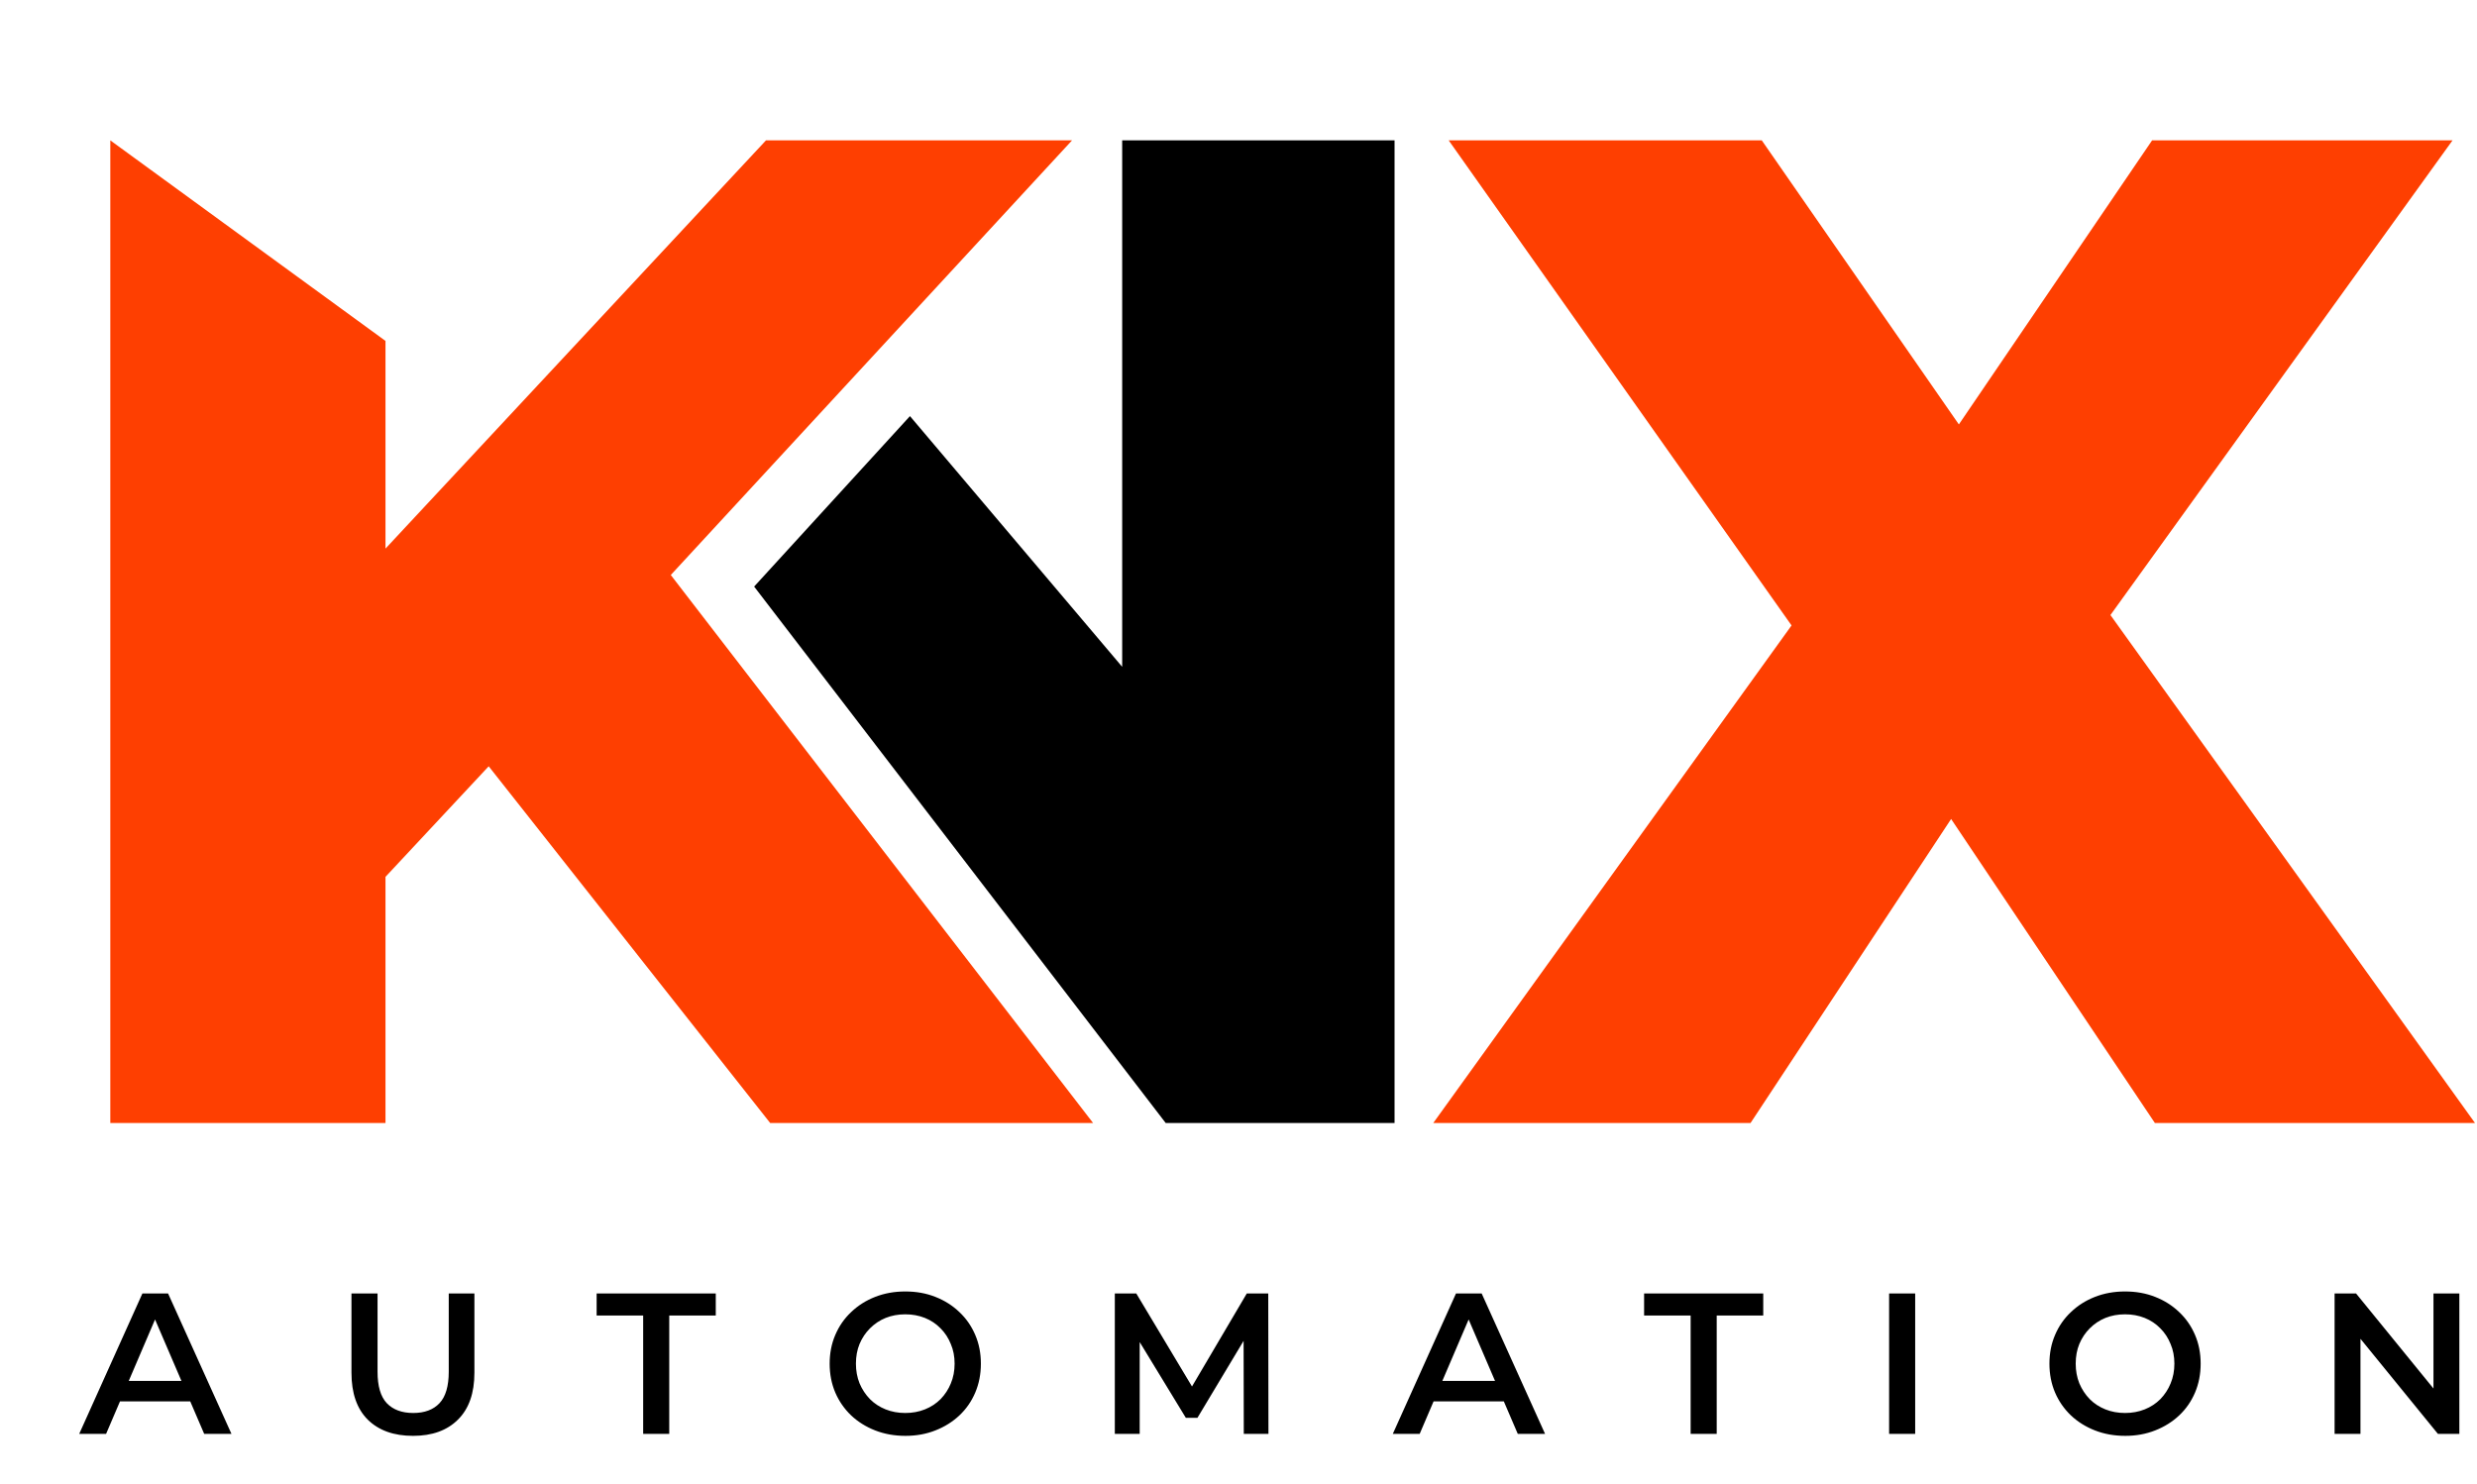
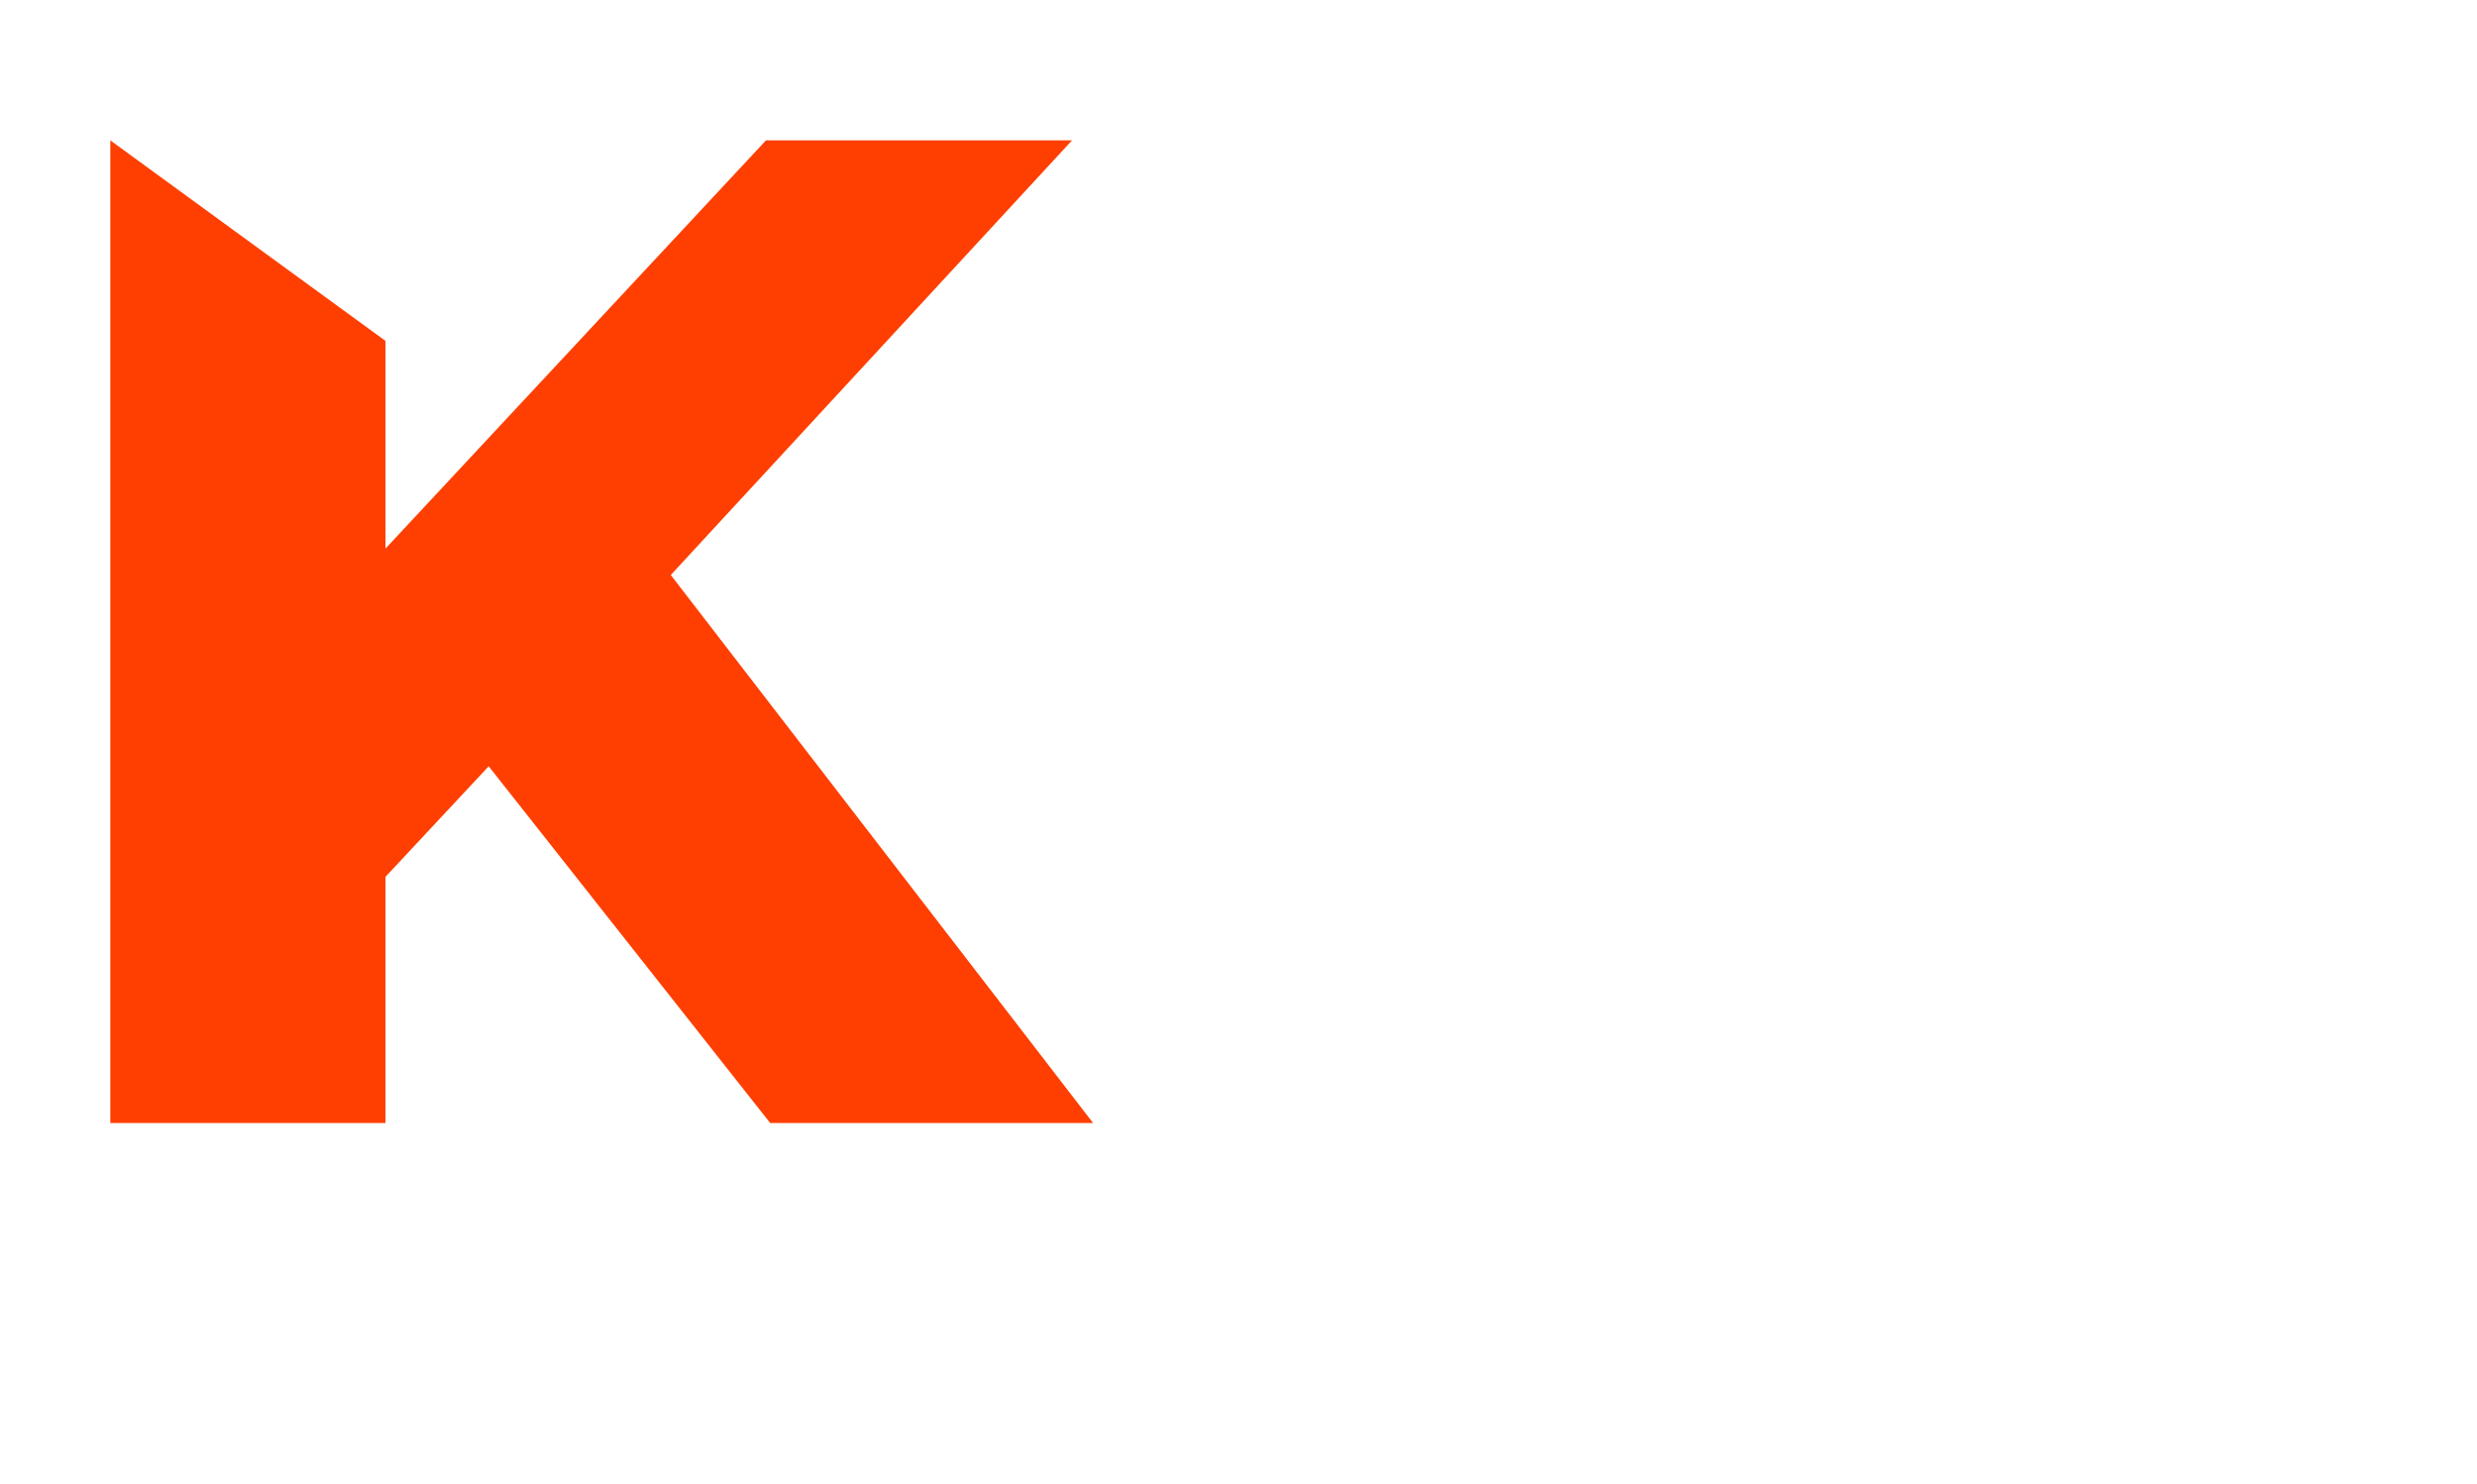
<svg xmlns="http://www.w3.org/2000/svg" width="247" height="148" viewBox="0 0 247 148" fill="none">
  <path d="M35.78 90.3L34.24 59.22L76.38 14H106.9L64.9 59.5L49.5 75.6L35.78 90.3ZM11 112V14L38.44 34V112H11ZM76.8 112L44.88 71.54L62.94 52.22L109 112H76.8Z" fill="#FE3F01" />
-   <path d="M90.739 41.5L111.901 66.503V14H139.061V112H116.241L75.2 58.5L90.739 41.5Z" fill="black" />
-   <path d="M142.92 112L185.76 52.5L185.62 72.24L144.46 14H175.68L202 51.94L188.7 52.08L214.6 14H244.56L203.4 71.12V51.52L246.8 112H214.88L188.14 72.1H200.88L174.56 112H142.92Z" fill="#FE3F01" />
-   <path d="M7.9 143L14.2 129H16.76L23.08 143H20.36L14.94 130.38H15.98L10.58 143H7.9ZM10.8 139.76L11.5 137.72H19.06L19.76 139.76H10.8ZM41.188 143.2C39.267 143.2 37.761 142.66 36.667 141.58C35.587 140.5 35.047 138.94 35.047 136.9V129H37.648V136.8C37.648 138.24 37.954 139.287 38.568 139.94C39.194 140.593 40.074 140.92 41.208 140.92C42.341 140.92 43.214 140.593 43.828 139.94C44.441 139.287 44.748 138.24 44.748 136.8V129H47.307V136.9C47.307 138.94 46.761 140.5 45.667 141.58C44.587 142.66 43.094 143.2 41.188 143.2ZM64.135 143V131.2H59.495V129H71.375V131.2H66.735V143H64.135ZM90.291 143.2C89.198 143.2 88.191 143.02 87.271 142.66C86.351 142.3 85.551 141.8 84.871 141.16C84.191 140.507 83.664 139.747 83.291 138.88C82.918 138 82.731 137.04 82.731 136C82.731 134.96 82.918 134.007 83.291 133.14C83.664 132.26 84.191 131.5 84.871 130.86C85.551 130.207 86.351 129.7 87.271 129.34C88.191 128.98 89.191 128.8 90.271 128.8C91.364 128.8 92.364 128.98 93.271 129.34C94.191 129.7 94.991 130.207 95.671 130.86C96.351 131.5 96.877 132.26 97.251 133.14C97.624 134.007 97.811 134.96 97.811 136C97.811 137.04 97.624 138 97.251 138.88C96.877 139.76 96.351 140.52 95.671 141.16C94.991 141.8 94.191 142.3 93.271 142.66C92.364 143.02 91.371 143.2 90.291 143.2ZM90.271 140.92C90.978 140.92 91.631 140.8 92.231 140.56C92.831 140.32 93.351 139.98 93.791 139.54C94.231 139.087 94.571 138.567 94.811 137.98C95.064 137.38 95.191 136.72 95.191 136C95.191 135.28 95.064 134.627 94.811 134.04C94.571 133.44 94.231 132.92 93.791 132.48C93.351 132.027 92.831 131.68 92.231 131.44C91.631 131.2 90.978 131.08 90.271 131.08C89.564 131.08 88.911 131.2 88.311 131.44C87.724 131.68 87.204 132.027 86.751 132.48C86.311 132.92 85.964 133.44 85.711 134.04C85.471 134.627 85.351 135.28 85.351 136C85.351 136.707 85.471 137.36 85.711 137.96C85.964 138.56 86.311 139.087 86.751 139.54C87.191 139.98 87.711 140.32 88.311 140.56C88.911 140.8 89.564 140.92 90.271 140.92ZM111.167 143V129H113.307L119.427 139.22H118.307L124.327 129H126.467L126.487 143H124.027L124.007 132.86H124.527L119.407 141.4H118.247L113.047 132.86H113.647V143H111.167ZM138.888 143L145.188 129H147.748L154.068 143H151.348L145.928 130.38H146.968L141.568 143H138.888ZM141.788 139.76L142.488 137.72H150.048L150.748 139.76H141.788ZM168.586 143V131.2H163.946V129H175.826V131.2H171.186V143H168.586ZM188.377 143V129H190.977V143H188.377ZM211.924 143.2C210.83 143.2 209.824 143.02 208.904 142.66C207.984 142.3 207.184 141.8 206.504 141.16C205.824 140.507 205.297 139.747 204.924 138.88C204.55 138 204.364 137.04 204.364 136C204.364 134.96 204.55 134.007 204.924 133.14C205.297 132.26 205.824 131.5 206.504 130.86C207.184 130.207 207.984 129.7 208.904 129.34C209.824 128.98 210.824 128.8 211.904 128.8C212.997 128.8 213.997 128.98 214.904 129.34C215.824 129.7 216.624 130.207 217.304 130.86C217.984 131.5 218.51 132.26 218.884 133.14C219.257 134.007 219.444 134.96 219.444 136C219.444 137.04 219.257 138 218.884 138.88C218.51 139.76 217.984 140.52 217.304 141.16C216.624 141.8 215.824 142.3 214.904 142.66C213.997 143.02 213.004 143.2 211.924 143.2ZM211.904 140.92C212.61 140.92 213.264 140.8 213.864 140.56C214.464 140.32 214.984 139.98 215.424 139.54C215.864 139.087 216.204 138.567 216.444 137.98C216.697 137.38 216.824 136.72 216.824 136C216.824 135.28 216.697 134.627 216.444 134.04C216.204 133.44 215.864 132.92 215.424 132.48C214.984 132.027 214.464 131.68 213.864 131.44C213.264 131.2 212.61 131.08 211.904 131.08C211.197 131.08 210.544 131.2 209.944 131.44C209.357 131.68 208.837 132.027 208.384 132.48C207.944 132.92 207.597 133.44 207.344 134.04C207.104 134.627 206.984 135.28 206.984 136C206.984 136.707 207.104 137.36 207.344 137.96C207.597 138.56 207.944 139.087 208.384 139.54C208.824 139.98 209.344 140.32 209.944 140.56C210.544 140.8 211.197 140.92 211.904 140.92ZM232.8 143V129H234.94L243.72 139.78H242.66V129H245.24V143H243.1L234.32 132.22H235.38V143H232.8Z" fill="black" />
</svg>